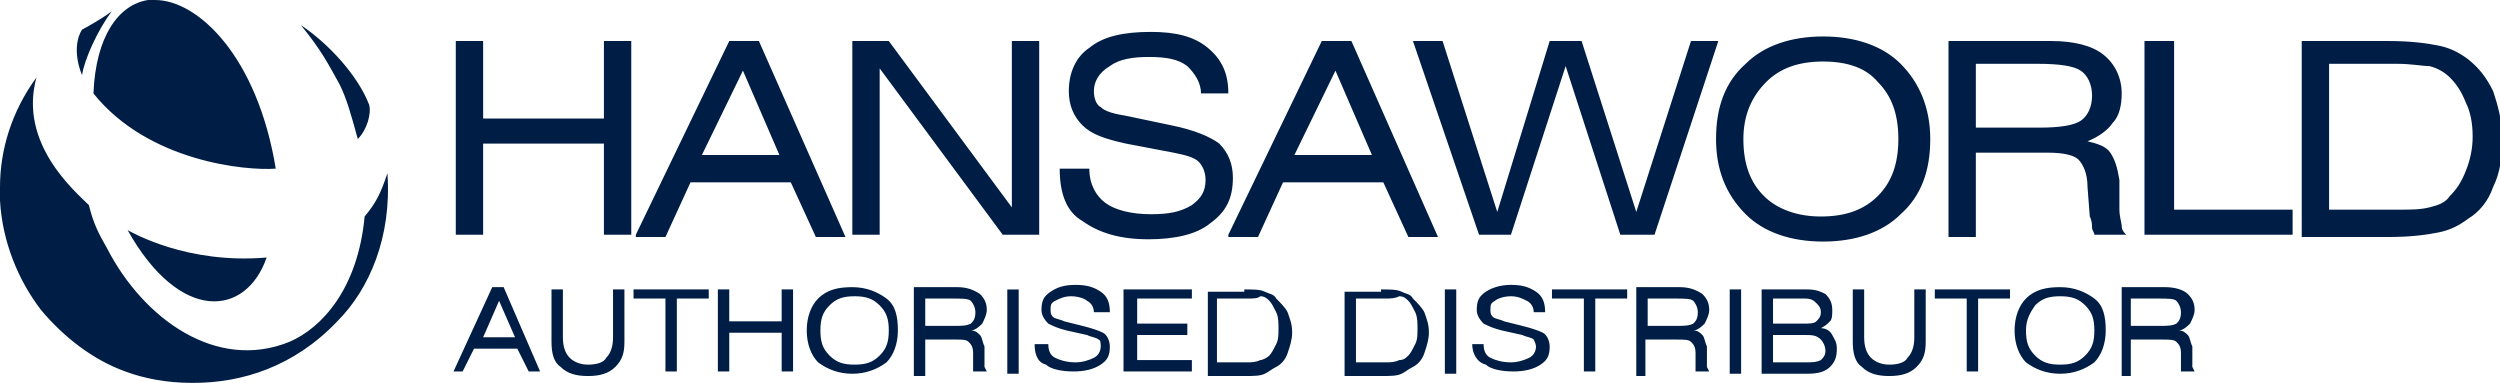
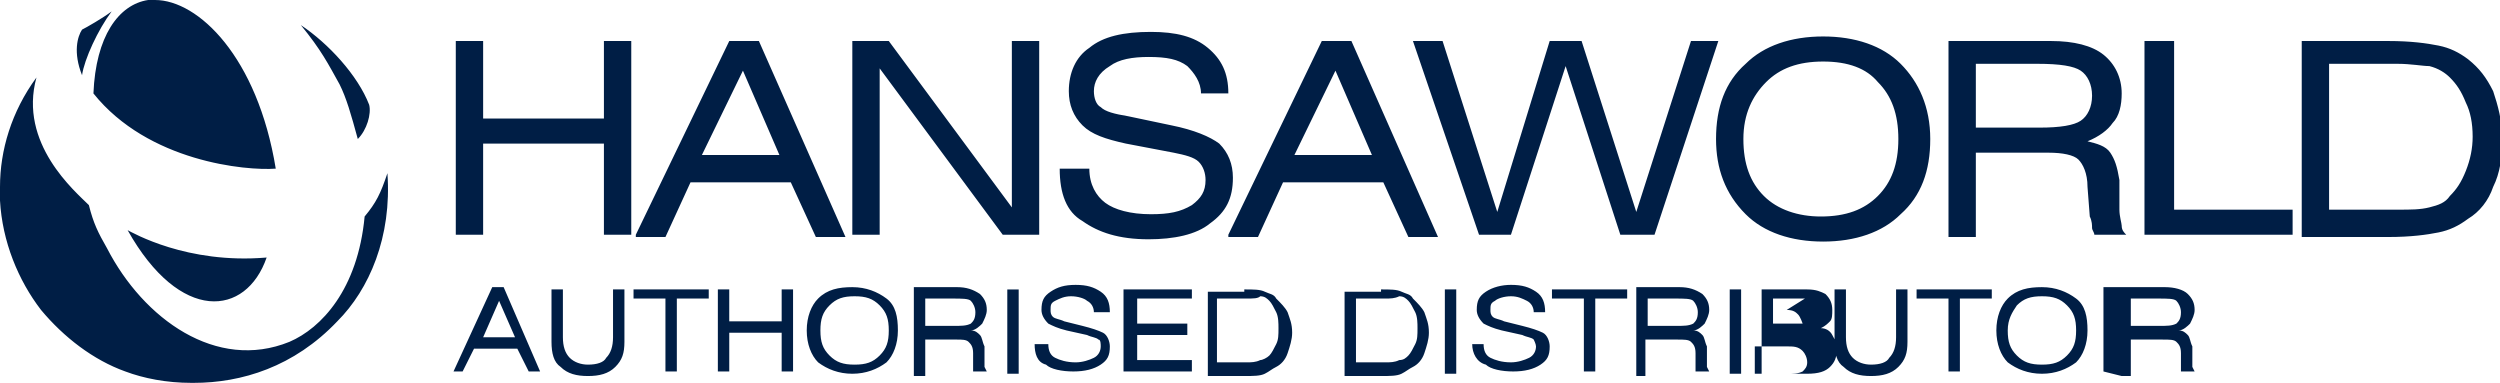
<svg xmlns="http://www.w3.org/2000/svg" width="109.7" height="16.8">
-   <path fill="#001e45" d="M20 10.3V1.8h1.2v3.4h5.3V1.8h1.2v8.5h-1.2v-4h-5.3v4zm7.9 0L32 1.8h1.3l3.8 8.6h-1.3L34.7 8h-4.4l-1.1 2.4h-1.3zm2.9-3.5h3.4l-1.6-3.7-1.8 3.7zm6.6 3.5V1.8H39l5.4 7.3V1.8h1.2v8.5H44L38.6 3v7.3zm9.1-2.9h1.3c0 .7.3 1.2.7 1.5.4.3 1.1.5 2 .5.8 0 1.3-.1 1.8-.4.4-.3.6-.6.6-1.1 0-.3-.1-.6-.3-.8-.2-.2-.6-.3-1.1-.4l-2.1-.4c-.9-.2-1.5-.4-1.9-.8-.4-.4-.6-.9-.6-1.5 0-.8.3-1.5.9-1.9.6-.5 1.5-.7 2.7-.7 1.1 0 1.9.2 2.5.7.6.5.9 1.1.9 2h-1.2c0-.5-.3-.9-.6-1.2-.4-.3-.9-.4-1.7-.4-.7 0-1.3.1-1.7.4-.5.3-.7.7-.7 1.1 0 .3.1.6.3.7.2.2.6.3 1.2.4l1.9.4c1 .2 1.7.5 2.1.8.4.4.6.9.6 1.5 0 .9-.3 1.5-1 2-.6.5-1.6.7-2.7.7-1.3 0-2.2-.3-2.9-.8-.7-.4-1-1.2-1-2.3m7.4 2.9L58 1.8h1.3l3.8 8.6h-1.3L60.7 8h-4.4l-1.1 2.4h-1.3zm2.9-3.5h3.4l-1.6-3.7-1.8 3.7zm8.1 3.5L62 1.8h1.3l2.4 7.5L68 1.8h1.4l2.4 7.5 2.4-7.5h1.2l-2.8 8.5h-1.5l-2.4-7.4-2.4 7.4zm10.4-4.2c0-1.4.4-2.5 1.3-3.3.8-.8 2-1.2 3.4-1.2s2.6.4 3.4 1.2c.8.8 1.3 1.9 1.3 3.3s-.4 2.5-1.3 3.3c-.8.8-2 1.2-3.4 1.2s-2.6-.4-3.4-1.2c-.9-.9-1.3-2-1.3-3.3m1.2 0c0 1.1.3 1.9.9 2.5.6.6 1.5.9 2.5.9 1.1 0 1.9-.3 2.5-.9.6-.6.9-1.4.9-2.5s-.3-1.9-.9-2.5c-.5-.6-1.3-.9-2.4-.9-1.1 0-1.9.3-2.5.9-.6.6-1 1.4-1 2.5m9 4.2V1.8H90c1 0 1.8.2 2.3.6.5.4.8 1 .8 1.7 0 .5-.1 1-.4 1.3-.2.3-.6.6-1.1.8.4.1.8.2 1 .5.2.3.3.6.4 1.2v1.3c0 .3.1.6.1.7 0 .2.1.3.2.4h-1.4c0-.1-.1-.2-.1-.3 0-.1 0-.3-.1-.5l-.1-1.3c0-.6-.2-1-.4-1.2-.2-.2-.7-.3-1.3-.3h-3.2v3.7h-1.2m3.9-7.6h-2.7v2.8h2.8c.9 0 1.5-.1 1.8-.3.3-.2.5-.6.5-1.1 0-.5-.2-.9-.5-1.1-.3-.2-.9-.3-1.9-.3m4.7 7.5V1.8h1.3v7.4h5.2v1.1zm10.7-8.5c1 0 1.7.1 2.2.2.5.1.9.3 1.3.6.5.4.8.8 1.1 1.4.2.6.4 1.3.4 2.1s-.1 1.5-.4 2.1c-.2.6-.6 1.1-1.1 1.4-.4.3-.8.5-1.3.6-.5.1-1.2.2-2.2.2H101V1.8h3.8m.4 1h-3v6.4h3c.6 0 1 0 1.4-.1.4-.1.7-.2.9-.5.3-.3.5-.6.7-1.1.2-.5.3-1 .3-1.5 0-.6-.1-1.1-.3-1.5-.2-.5-.4-.8-.7-1.1-.2-.2-.5-.4-.9-.5-.3 0-.8-.1-1.4-.1M19.9 16.3l1.7-3.7h.5l1.6 3.7h-.5l-.5-1h-1.9l-.5 1h-.4zm1.3-1.5h1.4l-.7-1.6-.7 1.6zm6.2-2.1V15c0 .5-.1.8-.4 1.1-.3.3-.7.4-1.2.4s-.9-.1-1.2-.4c-.3-.2-.4-.6-.4-1.1v-2.3h.5v2.1c0 .4.1.7.3.9.2.2.5.3.8.3.4 0 .7-.1.8-.3.2-.2.3-.5.3-.9v-2.1h.5m2.3.4v3.2h-.5v-3.2h-1.4v-.4h3.3v.4zm1.8 3.2v-3.6h.5v1.4h2.3v-1.4h.5v3.6h-.5v-1.7H32v1.7zm3.9-1.8c0-.6.2-1.1.5-1.4.4-.4.9-.5 1.5-.5s1.1.2 1.5.5c.4.3.5.8.5 1.4 0 .6-.2 1.1-.5 1.4-.4.3-.9.5-1.5.5s-1.1-.2-1.5-.5c-.3-.3-.5-.8-.5-1.4m.6 0c0 .5.1.8.4 1.1.3.3.6.4 1.1.4.5 0 .8-.1 1.1-.4.3-.3.4-.6.4-1.1 0-.5-.1-.8-.4-1.1-.3-.3-.6-.4-1.1-.4-.5 0-.8.1-1.1.4-.3.3-.4.6-.4 1.1m4.1 1.8v-3.7H42c.4 0 .7.1 1 .3.2.2.3.4.3.7 0 .2-.1.4-.2.6-.1.1-.3.3-.5.3.2 0 .3.1.4.2.1.1.1.3.2.5v.9l.1.2h-.6v-.8c0-.3-.1-.4-.2-.5s-.3-.1-.5-.1h-1.4v1.6h-.5m1.7-3.4h-1.2v1.2h1.2c.4 0 .6 0 .8-.1.1-.1.2-.2.2-.5 0-.2-.1-.4-.2-.5-.1-.1-.4-.1-.8-.1m2.4-.4h.5v3.7h-.5zm1.2 2.4h.6c0 .3.1.5.3.6.2.1.5.2.9.2.3 0 .6-.1.8-.2.2-.1.3-.3.3-.5 0-.1 0-.3-.1-.3-.1-.1-.3-.1-.5-.2l-.9-.2c-.4-.1-.6-.2-.8-.3-.2-.2-.3-.4-.3-.6 0-.4.1-.6.4-.8.3-.2.6-.3 1.1-.3.5 0 .8.1 1.1.3.3.2.4.5.4.9H48c0-.2-.1-.4-.3-.5-.1-.1-.4-.2-.7-.2-.3 0-.5.1-.7.2-.2.1-.2.2-.2.4 0 .1 0 .2.1.3.1.1.3.1.5.2l.8.2c.4.1.7.2.9.3.2.1.3.4.3.6 0 .4-.1.6-.4.8-.3.2-.7.3-1.2.3s-1-.1-1.2-.3c-.4-.1-.5-.5-.5-.9m3.9 1.2v-3.6h3v.4h-2.4v1.1h2.2v.5h-2.2v1.1h2.4v.5zm5.3-3.6c.4 0 .7 0 .9.1.2.1.4.1.5.3.2.2.4.4.5.6.1.3.2.5.2.9 0 .3-.1.6-.2.9-.1.3-.3.5-.5.6-.2.1-.3.2-.5.3-.2.1-.5.1-.9.1H53v-3.7h1.6m.1.3h-1.3v2.8h1.3c.2 0 .4 0 .6-.1.1 0 .3-.1.4-.2.1-.1.2-.3.3-.5.1-.2.1-.4.1-.7 0-.2 0-.5-.1-.7s-.2-.4-.3-.5c-.1-.1-.2-.2-.4-.2-.1.1-.3.1-.6.1m5.9-.4c.4 0 .7 0 .9.1.2.1.4.1.5.3.2.2.4.4.5.6.1.3.2.5.2.9 0 .3-.1.6-.2.9-.1.3-.3.5-.5.6-.2.1-.3.2-.5.3-.2.1-.5.1-.9.1H59v-3.7h1.6m.2.3h-1.3v2.8h1.3c.2 0 .4 0 .6-.1.2 0 .3-.1.4-.2.1-.1.2-.3.3-.5.1-.2.1-.4.1-.7 0-.2 0-.5-.1-.7s-.2-.4-.3-.5c-.1-.1-.2-.2-.4-.2-.2.1-.4.1-.6.1m2.6-.4h.5v3.7h-.5zm1.2 2.4h.5c0 .3.1.5.3.6.2.1.5.2.9.2.3 0 .6-.1.8-.2.2-.1.3-.3.3-.5 0-.1-.1-.3-.1-.3-.1-.1-.3-.1-.5-.2l-.9-.2c-.4-.1-.6-.2-.8-.3-.2-.2-.3-.4-.3-.6 0-.4.1-.6.4-.8.3-.2.7-.3 1.1-.3.5 0 .8.1 1.1.3.3.2.4.5.4.9h-.5c0-.2-.1-.4-.3-.5-.2-.1-.4-.2-.7-.2-.3 0-.6.1-.7.2-.2.1-.2.2-.2.4 0 .1 0 .2.1.3.1.1.3.1.5.2l.8.2c.4.1.7.2.9.3.2.1.3.4.3.6 0 .4-.1.6-.4.8-.3.2-.7.3-1.2.3s-1-.1-1.2-.3c-.4-.1-.6-.5-.6-.9m5.4-2v3.2h-.5v-3.2h-1.4v-.4h3.3v.4zm1.8 3.2v-3.7h1.9c.4 0 .7.1 1 .3.2.2.3.4.3.7 0 .2-.1.4-.2.6-.1.1-.3.3-.5.3.2 0 .3.1.4.2.1.1.1.3.2.5v.9l.1.2h-.6v-.8c0-.3-.1-.4-.2-.5-.1-.1-.3-.1-.6-.1h-1.4v1.6h-.4m1.7-3.4h-1.2v1.2h1.2c.4 0 .6 0 .8-.1.1-.1.2-.2.2-.5 0-.2-.1-.4-.2-.5-.1-.1-.4-.1-.8-.1m2.4-.4h.5v3.7h-.5zm3.4 0c.4 0 .6.1.8.2.2.2.3.4.3.7 0 .2 0 .4-.1.5-.1.1-.2.2-.4.3.2 0 .4.1.5.3.1.2.2.3.2.6 0 .4-.1.6-.3.8-.2.2-.5.3-1 .3h-2v-3.7h2m-.1.4h-1.4v1.1h1.3c.3 0 .5 0 .6-.1.1-.1.2-.2.2-.4s-.1-.3-.2-.4c-.1-.1-.2-.2-.5-.2m0 1.6h-1.4v1.2h1.4c.3 0 .5 0 .7-.1.1-.1.2-.2.2-.4s-.1-.4-.2-.5c-.2-.2-.4-.2-.7-.2m5.3-2V15c0 .5-.1.8-.4 1.1-.3.3-.7.4-1.2.4s-.9-.1-1.2-.4c-.3-.2-.4-.6-.4-1.1v-2.3h.5v2.1c0 .4.1.7.3.9.2.2.5.3.8.3.4 0 .7-.1.8-.3.2-.2.3-.5.3-.9v-2.1h.5m2.3.4v3.2h-.5v-3.2h-1.4v-.4h3.3v.4zm1.6 1.4c0-.6.2-1.1.5-1.4.4-.4.9-.5 1.5-.5s1.1.2 1.5.5c.4.3.5.8.5 1.4 0 .6-.2 1.1-.5 1.4-.4.3-.9.5-1.5.5s-1.1-.2-1.5-.5c-.3-.3-.5-.8-.5-1.4m.5 0c0 .5.1.8.4 1.1.3.3.6.4 1.1.4.5 0 .8-.1 1.1-.4.3-.3.4-.6.4-1.1 0-.5-.1-.8-.4-1.1-.3-.3-.6-.4-1.1-.4-.5 0-.8.1-1.1.4-.2.3-.4.6-.4 1.1m4.2 1.8v-3.7H95c.4 0 .8.1 1 .3.2.2.3.4.3.7 0 .2-.1.4-.2.6-.1.1-.3.3-.5.3.2 0 .3.1.4.2.1.1.1.3.2.5v.9l.1.2h-.6v-.8c0-.3-.1-.4-.2-.5-.1-.1-.3-.1-.6-.1h-1.4v1.6h-.4m1.6-3.4h-1.2v1.2h1.2c.4 0 .6 0 .8-.1.1-.1.2-.2.2-.5 0-.2-.1-.4-.2-.5-.1-.1-.4-.1-.8-.1M6.5 0C5.2.2 4.2 1.6 4.1 4.1c2.4 3 6.7 3.4 8 3.3C11.3 2.5 8.7 0 6.8 0h-.3M3.6 1.3c-.2.3-.4 1 0 2 .1-.7.7-2 1.3-2.8-.4.3-1.1.7-1.3.8m11.3 2.4c.3.6.5 1.3.8 2.4.4-.4.6-1.1.5-1.5-.5-1.3-1.8-2.7-3-3.5.9 1.1 1.2 1.7 1.7 2.6M0 8.2v.6c.1 1.8.8 3.5 1.8 4.8 1 1.2 2.3 2.2 3.7 2.7.8.3 1.8.5 2.9.5h.1c2.1 0 4.4-.7 6.3-2.7 1.4-1.4 2.4-3.7 2.2-6.5-.3.9-.5 1.3-1 1.9-.3 3.2-1.9 4.9-3.3 5.5-3.2 1.3-6.4-1-8-4.1-.4-.7-.6-1.1-.8-1.9-.6-.6-3.1-2.7-2.3-5.6C.5 4.9 0 6.6 0 8.2m11.7 3.1c-3.5.3-5.9-1.1-6.1-1.2 2.3 4.1 5.2 3.8 6.1 1.2" />
+   <path fill="#001e45" d="M20 10.3V1.8h1.2v3.4h5.3V1.8h1.2v8.5h-1.2v-4h-5.3v4zm7.9 0L32 1.8h1.3l3.8 8.6h-1.3L34.7 8h-4.4l-1.1 2.4h-1.3zm2.9-3.5h3.4l-1.6-3.7-1.8 3.7zm6.6 3.5V1.8H39l5.4 7.3V1.8h1.2v8.5H44L38.6 3v7.3zm9.1-2.9h1.3c0 .7.3 1.2.7 1.5.4.3 1.1.5 2 .5.8 0 1.3-.1 1.8-.4.4-.3.6-.6.6-1.1 0-.3-.1-.6-.3-.8-.2-.2-.6-.3-1.1-.4l-2.1-.4c-.9-.2-1.5-.4-1.9-.8-.4-.4-.6-.9-.6-1.5 0-.8.3-1.5.9-1.9.6-.5 1.5-.7 2.7-.7 1.1 0 1.9.2 2.5.7.6.5.9 1.1.9 2h-1.2c0-.5-.3-.9-.6-1.2-.4-.3-.9-.4-1.7-.4-.7 0-1.3.1-1.7.4-.5.3-.7.7-.7 1.1 0 .3.1.6.3.7.2.2.6.3 1.2.4l1.9.4c1 .2 1.7.5 2.1.8.4.4.6.9.6 1.5 0 .9-.3 1.5-1 2-.6.5-1.6.7-2.7.7-1.3 0-2.2-.3-2.9-.8-.7-.4-1-1.2-1-2.3m7.4 2.9L58 1.8h1.3l3.8 8.6h-1.3L60.7 8h-4.4l-1.1 2.4h-1.3zm2.9-3.5h3.4l-1.6-3.7-1.8 3.7zm8.1 3.5L62 1.8h1.3l2.4 7.5L68 1.8h1.4l2.4 7.5 2.4-7.5h1.2l-2.8 8.5h-1.5l-2.4-7.4-2.4 7.4zm10.4-4.2c0-1.4.4-2.5 1.3-3.3.8-.8 2-1.2 3.4-1.2s2.6.4 3.4 1.2c.8.8 1.3 1.9 1.3 3.3s-.4 2.5-1.3 3.3c-.8.8-2 1.2-3.4 1.2s-2.6-.4-3.4-1.2c-.9-.9-1.3-2-1.3-3.3m1.2 0c0 1.1.3 1.9.9 2.5.6.6 1.5.9 2.5.9 1.1 0 1.9-.3 2.5-.9.6-.6.9-1.4.9-2.5s-.3-1.9-.9-2.5c-.5-.6-1.3-.9-2.4-.9-1.1 0-1.9.3-2.5.9-.6.6-1 1.4-1 2.5m9 4.2V1.8H90c1 0 1.8.2 2.3.6.5.4.8 1 .8 1.7 0 .5-.1 1-.4 1.3-.2.3-.6.6-1.1.8.4.1.8.2 1 .5.2.3.3.6.4 1.2v1.3c0 .3.1.6.1.7 0 .2.1.3.2.4h-1.4c0-.1-.1-.2-.1-.3 0-.1 0-.3-.1-.5l-.1-1.3c0-.6-.2-1-.4-1.2-.2-.2-.7-.3-1.3-.3h-3.2v3.7h-1.2m3.9-7.6h-2.7v2.8h2.8c.9 0 1.5-.1 1.8-.3.3-.2.5-.6.5-1.1 0-.5-.2-.9-.5-1.1-.3-.2-.9-.3-1.9-.3m4.7 7.5V1.8h1.3v7.4h5.2v1.1zm10.7-8.5c1 0 1.7.1 2.2.2.5.1.9.3 1.3.6.5.4.8.8 1.1 1.4.2.6.4 1.3.4 2.1s-.1 1.5-.4 2.1c-.2.6-.6 1.1-1.1 1.4-.4.3-.8.5-1.3.6-.5.1-1.2.2-2.2.2H101V1.8h3.8m.4 1h-3v6.4h3c.6 0 1 0 1.4-.1.4-.1.7-.2.9-.5.3-.3.5-.6.7-1.1.2-.5.3-1 .3-1.5 0-.6-.1-1.1-.3-1.5-.2-.5-.4-.8-.7-1.1-.2-.2-.5-.4-.9-.5-.3 0-.8-.1-1.4-.1M19.9 16.3l1.7-3.7h.5l1.6 3.7h-.5l-.5-1h-1.9l-.5 1h-.4zm1.3-1.5h1.4l-.7-1.6-.7 1.6zm6.2-2.1V15c0 .5-.1.8-.4 1.1-.3.3-.7.4-1.2.4s-.9-.1-1.2-.4c-.3-.2-.4-.6-.4-1.1v-2.3h.5v2.1c0 .4.1.7.3.9.2.2.5.3.8.3.4 0 .7-.1.8-.3.2-.2.3-.5.3-.9v-2.1h.5m2.3.4v3.2h-.5v-3.2h-1.4v-.4h3.3v.4zm1.8 3.2v-3.6h.5v1.4h2.3v-1.4h.5v3.6h-.5v-1.7H32v1.7zm3.9-1.8c0-.6.2-1.1.5-1.4.4-.4.9-.5 1.5-.5s1.1.2 1.5.5c.4.3.5.8.5 1.4 0 .6-.2 1.1-.5 1.4-.4.3-.9.5-1.5.5s-1.1-.2-1.5-.5c-.3-.3-.5-.8-.5-1.4m.6 0c0 .5.1.8.4 1.1.3.3.6.4 1.1.4.5 0 .8-.1 1.1-.4.3-.3.4-.6.4-1.1 0-.5-.1-.8-.4-1.1-.3-.3-.6-.4-1.1-.4-.5 0-.8.1-1.1.4-.3.3-.4.6-.4 1.1m4.1 1.8v-3.7H42c.4 0 .7.1 1 .3.2.2.3.4.3.7 0 .2-.1.4-.2.6-.1.1-.3.3-.5.3.2 0 .3.1.4.2.1.1.1.3.2.5v.9l.1.2h-.6v-.8c0-.3-.1-.4-.2-.5s-.3-.1-.5-.1h-1.4v1.6h-.5m1.7-3.4h-1.2v1.2h1.2c.4 0 .6 0 .8-.1.1-.1.2-.2.2-.5 0-.2-.1-.4-.2-.5-.1-.1-.4-.1-.8-.1m2.4-.4h.5v3.7h-.5zm1.2 2.4h.6c0 .3.1.5.3.6.2.1.5.2.9.2.3 0 .6-.1.8-.2.2-.1.3-.3.3-.5 0-.1 0-.3-.1-.3-.1-.1-.3-.1-.5-.2l-.9-.2c-.4-.1-.6-.2-.8-.3-.2-.2-.3-.4-.3-.6 0-.4.1-.6.4-.8.3-.2.6-.3 1.1-.3.5 0 .8.1 1.1.3.3.2.4.5.4.9H48c0-.2-.1-.4-.3-.5-.1-.1-.4-.2-.7-.2-.3 0-.5.1-.7.2-.2.1-.2.2-.2.4 0 .1 0 .2.1.3.1.1.3.1.5.2l.8.2c.4.1.7.2.9.3.2.1.3.4.3.6 0 .4-.1.6-.4.8-.3.2-.7.3-1.2.3s-1-.1-1.2-.3c-.4-.1-.5-.5-.5-.9m3.9 1.2v-3.6h3v.4h-2.4v1.1h2.2v.5h-2.2v1.1h2.4v.5zm5.3-3.6c.4 0 .7 0 .9.1.2.1.4.1.5.3.2.2.4.4.5.6.1.3.2.5.2.9 0 .3-.1.6-.2.9-.1.3-.3.5-.5.6-.2.1-.3.2-.5.3-.2.1-.5.1-.9.1H53v-3.7h1.6m.1.3h-1.3v2.8h1.3c.2 0 .4 0 .6-.1.1 0 .3-.1.4-.2.1-.1.2-.3.3-.5.1-.2.1-.4.1-.7 0-.2 0-.5-.1-.7s-.2-.4-.3-.5c-.1-.1-.2-.2-.4-.2-.1.1-.3.1-.6.1m5.9-.4c.4 0 .7 0 .9.1.2.1.4.1.5.3.2.2.4.4.5.6.1.3.2.5.2.9 0 .3-.1.6-.2.9-.1.3-.3.5-.5.6-.2.1-.3.2-.5.3-.2.1-.5.1-.9.1H59v-3.7h1.6m.2.3h-1.3v2.8h1.3c.2 0 .4 0 .6-.1.2 0 .3-.1.4-.2.1-.1.2-.3.3-.5.1-.2.1-.4.1-.7 0-.2 0-.5-.1-.7s-.2-.4-.3-.5c-.1-.1-.2-.2-.4-.2-.2.1-.4.1-.6.1m2.6-.4h.5v3.7h-.5zm1.2 2.4h.5c0 .3.1.5.3.6.2.1.5.2.9.2.3 0 .6-.1.8-.2.2-.1.3-.3.3-.5 0-.1-.1-.3-.1-.3-.1-.1-.3-.1-.5-.2l-.9-.2c-.4-.1-.6-.2-.8-.3-.2-.2-.3-.4-.3-.6 0-.4.1-.6.4-.8.3-.2.7-.3 1.1-.3.5 0 .8.1 1.1.3.3.2.4.5.4.9h-.5c0-.2-.1-.4-.3-.5-.2-.1-.4-.2-.7-.2-.3 0-.6.1-.7.2-.2.1-.2.2-.2.4 0 .1 0 .2.1.3.1.1.3.1.5.2l.8.2c.4.1.7.2.9.3.2.1.3.4.3.6 0 .4-.1.6-.4.8-.3.2-.7.3-1.2.3s-1-.1-1.2-.3c-.4-.1-.6-.5-.6-.9m5.4-2v3.2h-.5v-3.2h-1.4v-.4h3.3v.4zm1.8 3.2v-3.7h1.9c.4 0 .7.1 1 .3.2.2.3.4.3.7 0 .2-.1.4-.2.6-.1.1-.3.3-.5.3.2 0 .3.1.4.2.1.1.1.3.2.5v.9l.1.2h-.6v-.8c0-.3-.1-.4-.2-.5-.1-.1-.3-.1-.6-.1h-1.4v1.6h-.4m1.7-3.4h-1.2v1.2h1.2c.4 0 .6 0 .8-.1.1-.1.2-.2.2-.5 0-.2-.1-.4-.2-.5-.1-.1-.4-.1-.8-.1m2.4-.4h.5v3.7h-.5zm3.4 0c.4 0 .6.1.8.2.2.2.3.4.3.7 0 .2 0 .4-.1.5-.1.1-.2.2-.4.3.2 0 .4.1.5.3.1.2.2.3.2.6 0 .4-.1.6-.3.8-.2.2-.5.3-1 .3h-2v-3.7h2m-.1.4h-1.4v1.1h1.3s-.1-.3-.2-.4c-.1-.1-.2-.2-.5-.2m0 1.6h-1.4v1.2h1.4c.3 0 .5 0 .7-.1.1-.1.2-.2.2-.4s-.1-.4-.2-.5c-.2-.2-.4-.2-.7-.2m5.3-2V15c0 .5-.1.8-.4 1.1-.3.3-.7.4-1.2.4s-.9-.1-1.2-.4c-.3-.2-.4-.6-.4-1.1v-2.3h.5v2.1c0 .4.1.7.3.9.2.2.5.3.8.3.4 0 .7-.1.8-.3.2-.2.3-.5.3-.9v-2.1h.5m2.3.4v3.2h-.5v-3.2h-1.4v-.4h3.3v.4zm1.6 1.4c0-.6.2-1.1.5-1.4.4-.4.9-.5 1.5-.5s1.1.2 1.5.5c.4.3.5.8.5 1.4 0 .6-.2 1.1-.5 1.4-.4.3-.9.5-1.5.5s-1.1-.2-1.5-.5c-.3-.3-.5-.8-.5-1.4m.5 0c0 .5.1.8.4 1.1.3.3.6.4 1.1.4.5 0 .8-.1 1.1-.4.3-.3.4-.6.4-1.1 0-.5-.1-.8-.4-1.1-.3-.3-.6-.4-1.1-.4-.5 0-.8.1-1.1.4-.2.3-.4.6-.4 1.1m4.2 1.8v-3.7H95c.4 0 .8.1 1 .3.2.2.3.4.3.7 0 .2-.1.4-.2.6-.1.1-.3.3-.5.3.2 0 .3.1.4.2.1.1.1.3.2.5v.9l.1.2h-.6v-.8c0-.3-.1-.4-.2-.5-.1-.1-.3-.1-.6-.1h-1.4v1.6h-.4m1.6-3.4h-1.2v1.2h1.2c.4 0 .6 0 .8-.1.1-.1.2-.2.2-.5 0-.2-.1-.4-.2-.5-.1-.1-.4-.1-.8-.1M6.5 0C5.2.2 4.2 1.6 4.1 4.1c2.4 3 6.7 3.4 8 3.3C11.3 2.5 8.7 0 6.8 0h-.3M3.6 1.3c-.2.3-.4 1 0 2 .1-.7.7-2 1.3-2.8-.4.3-1.1.7-1.3.8m11.3 2.4c.3.6.5 1.3.8 2.4.4-.4.6-1.1.5-1.5-.5-1.3-1.8-2.7-3-3.5.9 1.1 1.2 1.7 1.7 2.6M0 8.2v.6c.1 1.8.8 3.5 1.8 4.8 1 1.2 2.3 2.2 3.7 2.7.8.3 1.8.5 2.9.5h.1c2.1 0 4.4-.7 6.3-2.7 1.4-1.4 2.4-3.7 2.2-6.5-.3.9-.5 1.3-1 1.9-.3 3.2-1.9 4.9-3.3 5.5-3.2 1.3-6.4-1-8-4.1-.4-.7-.6-1.1-.8-1.9-.6-.6-3.1-2.7-2.3-5.6C.5 4.9 0 6.6 0 8.2m11.7 3.1c-3.5.3-5.9-1.1-6.1-1.2 2.3 4.1 5.2 3.8 6.1 1.2" />
</svg>